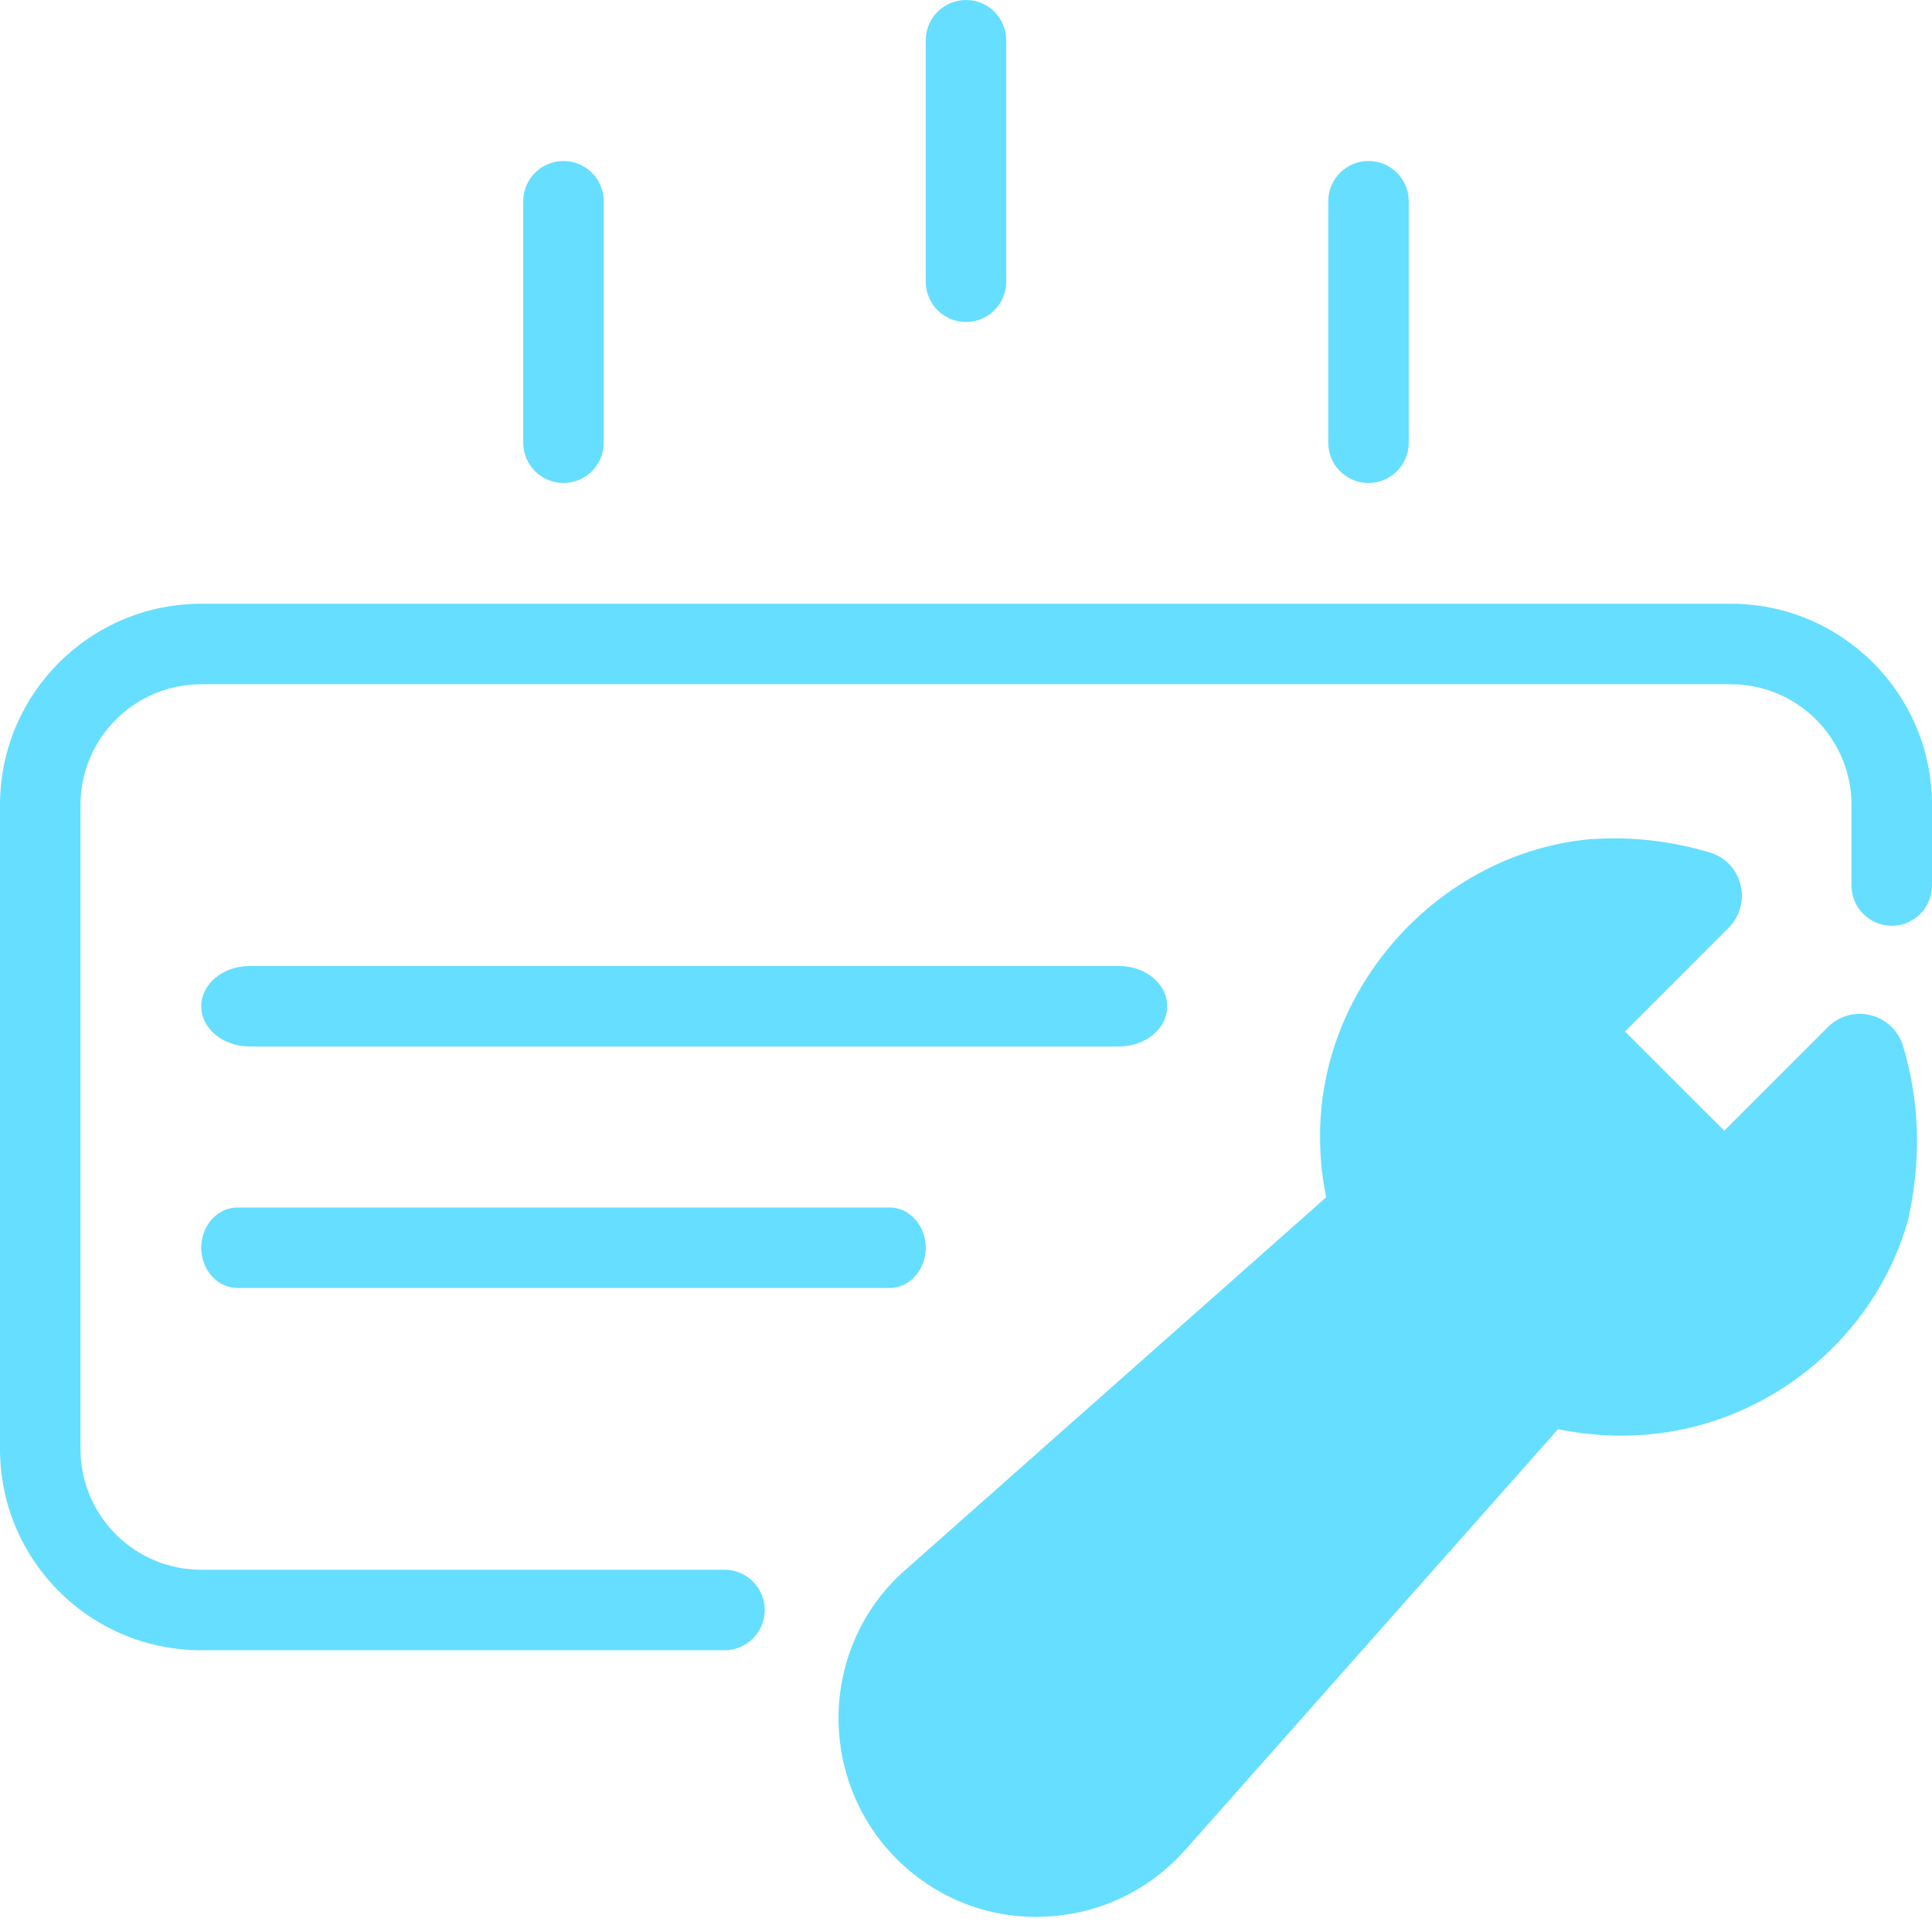
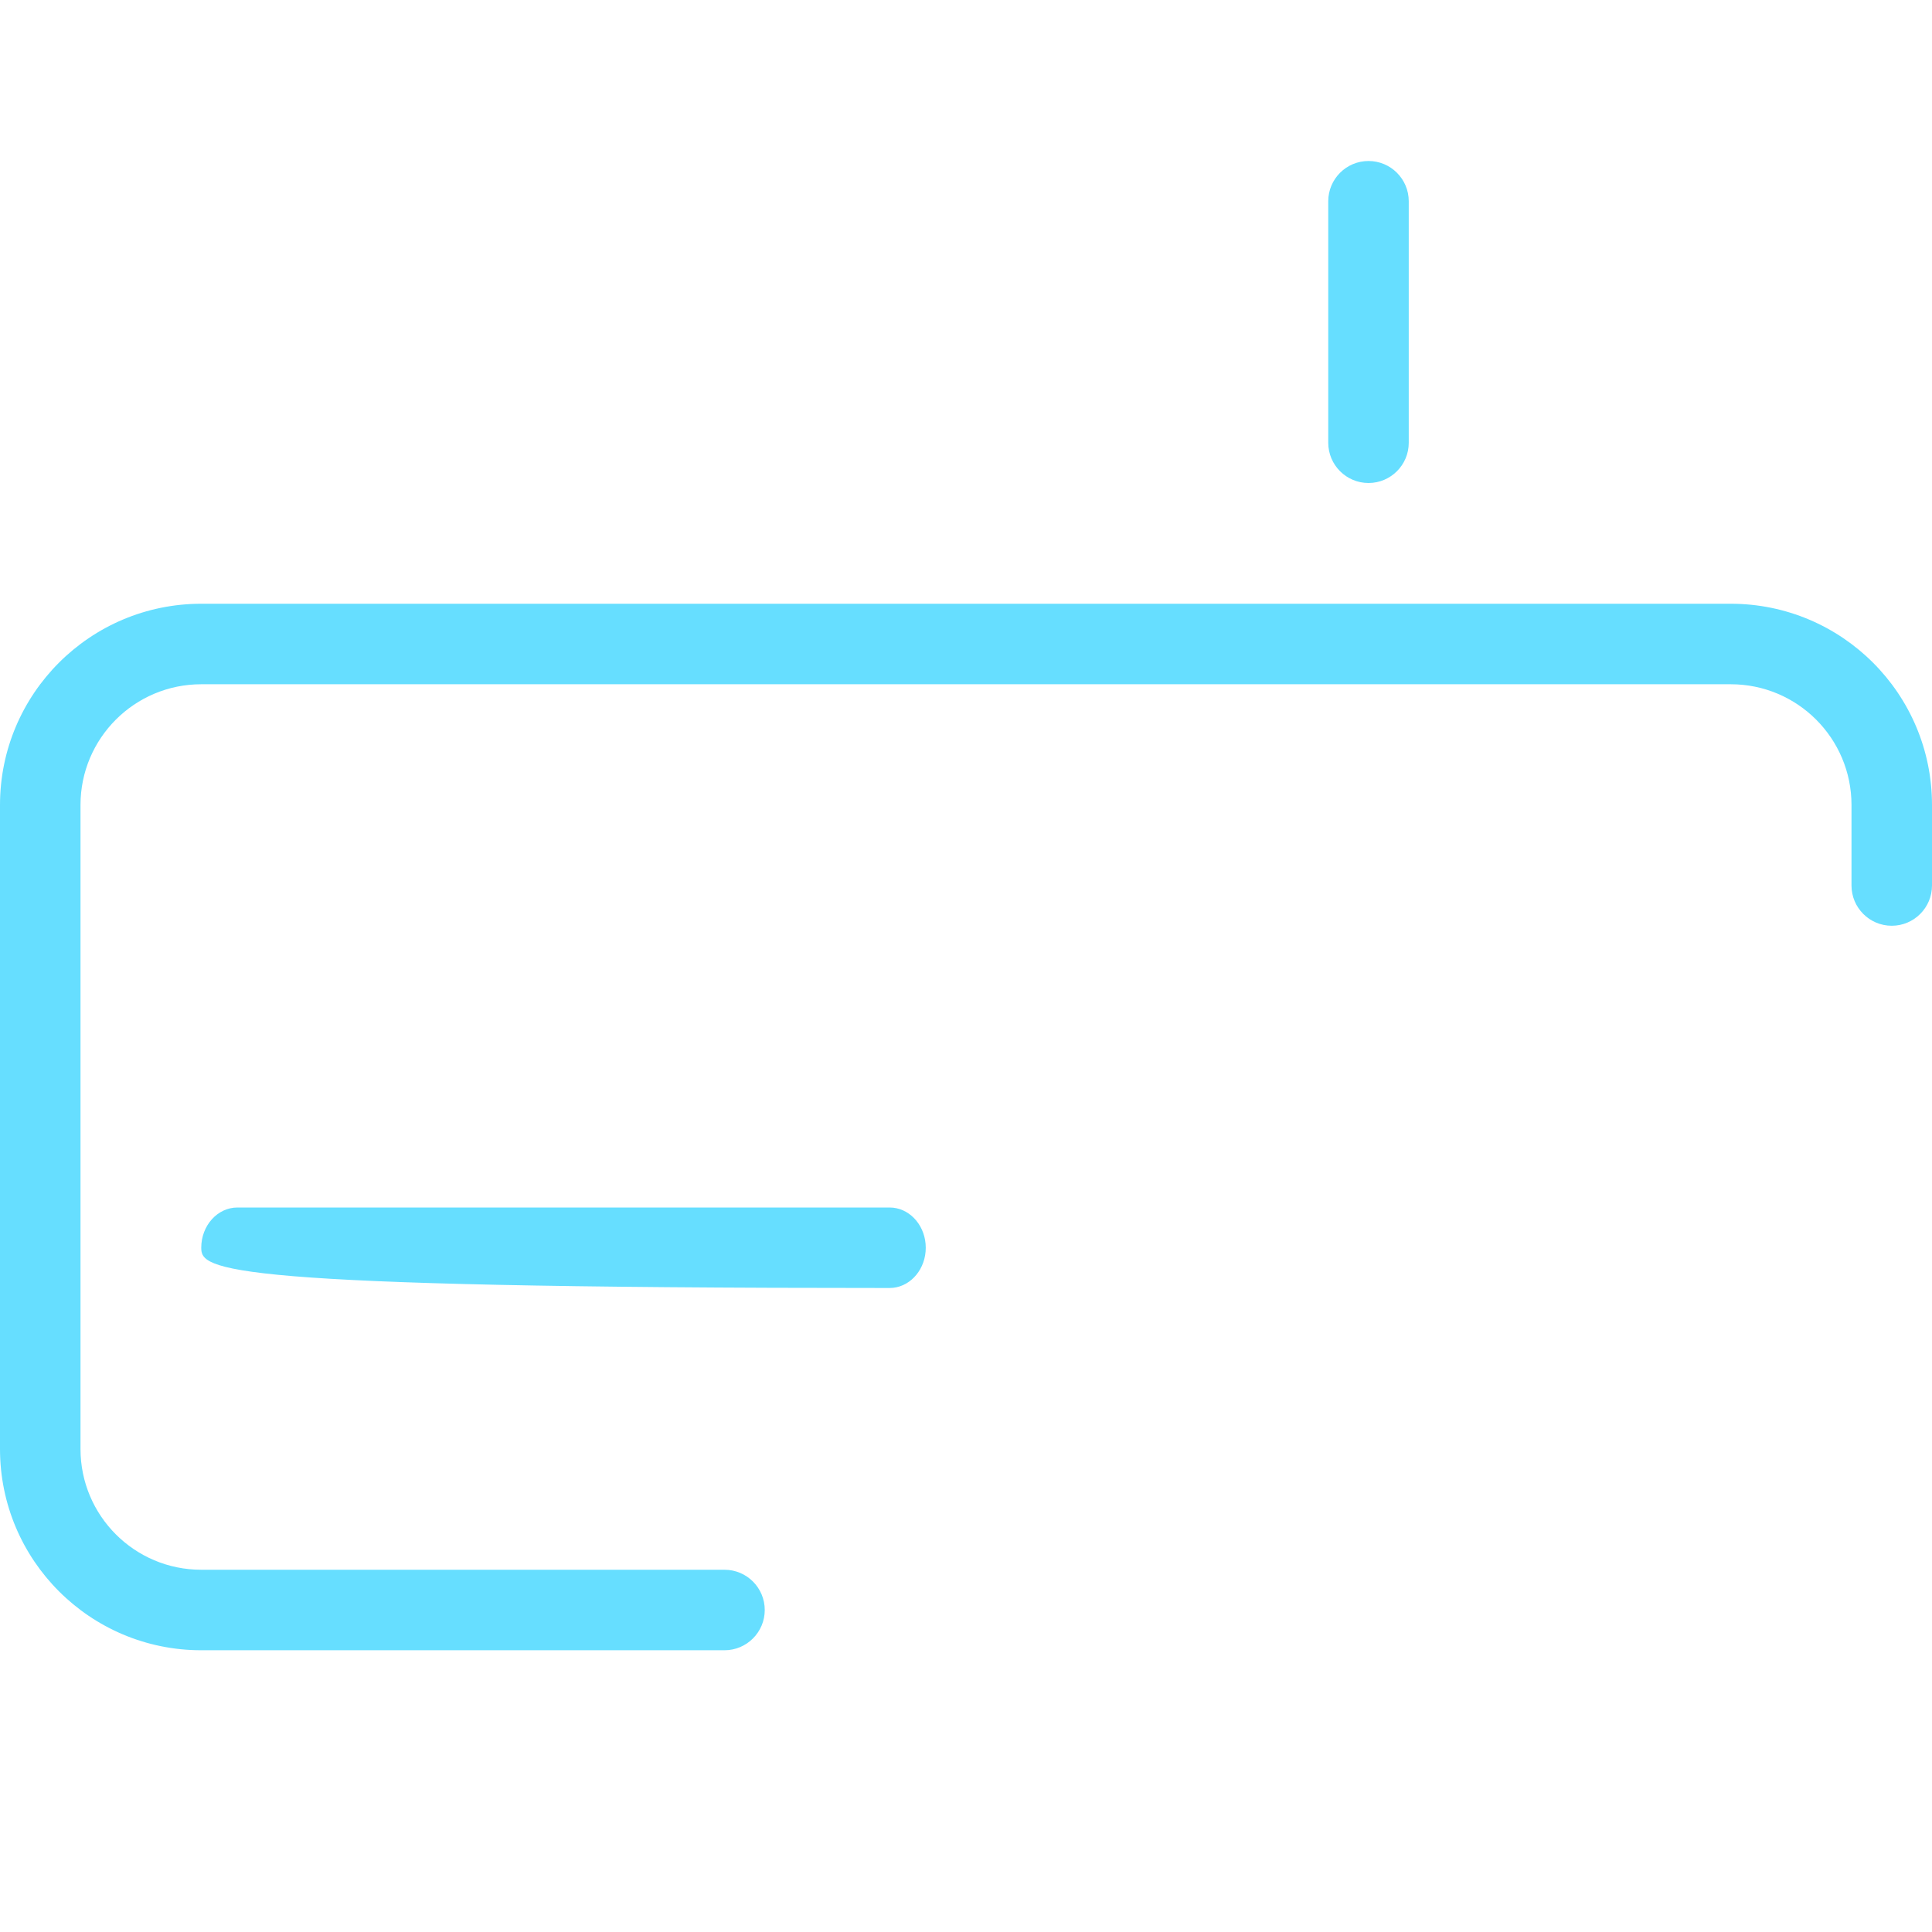
<svg xmlns="http://www.w3.org/2000/svg" width="48" height="48" viewBox="0 0 48 48" fill="none">
-   <path d="M39.571 20.846C40.556 20.785 41.475 20.888 42.464 21.174C42.848 21.282 43.144 21.586 43.242 21.975C43.341 22.359 43.227 22.771 42.946 23.053L40.373 25.627L42.839 28.092L45.412 25.519C45.693 25.238 46.101 25.125 46.48 25.224C46.865 25.322 47.17 25.613 47.282 25.992C47.695 27.37 47.737 28.809 47.414 30.271C47.409 30.29 47.404 30.314 47.399 30.333C46.659 32.948 44.437 34.987 41.737 35.526C40.748 35.723 39.731 35.714 38.709 35.508L29.451 45.956L29.446 45.961C28.523 46.997 27.257 47.583 25.889 47.62L25.748 47.625C24.436 47.625 23.207 47.114 22.274 46.182C21.309 45.216 20.785 43.875 20.836 42.502C20.887 41.152 21.491 39.872 22.504 38.995L32.948 29.747C32.85 29.264 32.798 28.781 32.798 28.317C32.737 24.535 35.756 21.183 39.539 20.846H39.571Z" fill="#66DEFF" />
  <path d="M43 15C45.761 15 48 17.239 48 20V22C48 22.552 47.552 23 47 23C46.448 23 46 22.552 46 22V20C46 18.343 44.657 17 43 17H5C3.343 17 2 18.343 2 20V36C2 37.657 3.343 39 5 39H18C18.552 39 19 39.448 19 40C19 40.552 18.552 41 18 41H5C2.239 41 0 38.761 0 36V20C2.57711e-07 17.239 2.239 15 5 15H43Z" fill="#66DEFF" />
-   <path d="M22.192 30.005C22.646 30.056 23 30.482 23 31C23 31.518 22.646 31.944 22.192 31.995L22.1 32H5.9C5.403 32 5 31.552 5 31C5 30.448 5.403 30 5.9 30H22.1L22.192 30.005Z" fill="#66DEFF" />
-   <path d="M27.923 24.005C28.528 24.056 29 24.482 29 25C29 25.518 28.528 25.944 27.923 25.995L27.8 26H6.2C5.537 26 5 25.552 5 25C5 24.448 5.537 24 6.2 24H27.8L27.923 24.005Z" fill="#66DEFF" />
-   <path d="M14 4C14.552 4 15 4.448 15 5V11C15 11.552 14.552 12 14 12C13.448 12 13 11.552 13 11V5C13 4.448 13.448 4 14 4Z" fill="#66DEFF" />
+   <path d="M22.192 30.005C22.646 30.056 23 30.482 23 31C23 31.518 22.646 31.944 22.192 31.995L22.1 32C5.403 32 5 31.552 5 31C5 30.448 5.403 30 5.9 30H22.1L22.192 30.005Z" fill="#66DEFF" />
  <path d="M34 4C34.552 4 35 4.448 35 5V11C35 11.552 34.552 12 34 12C33.448 12 33 11.552 33 11V5C33 4.448 33.448 4 34 4Z" fill="#66DEFF" />
-   <path d="M24 0C24.552 0 25 0.448 25 1V7C25 7.552 24.552 8 24 8C23.448 8 23 7.552 23 7V1C23 0.448 23.448 0 24 0Z" fill="#66DEFF" />
</svg>